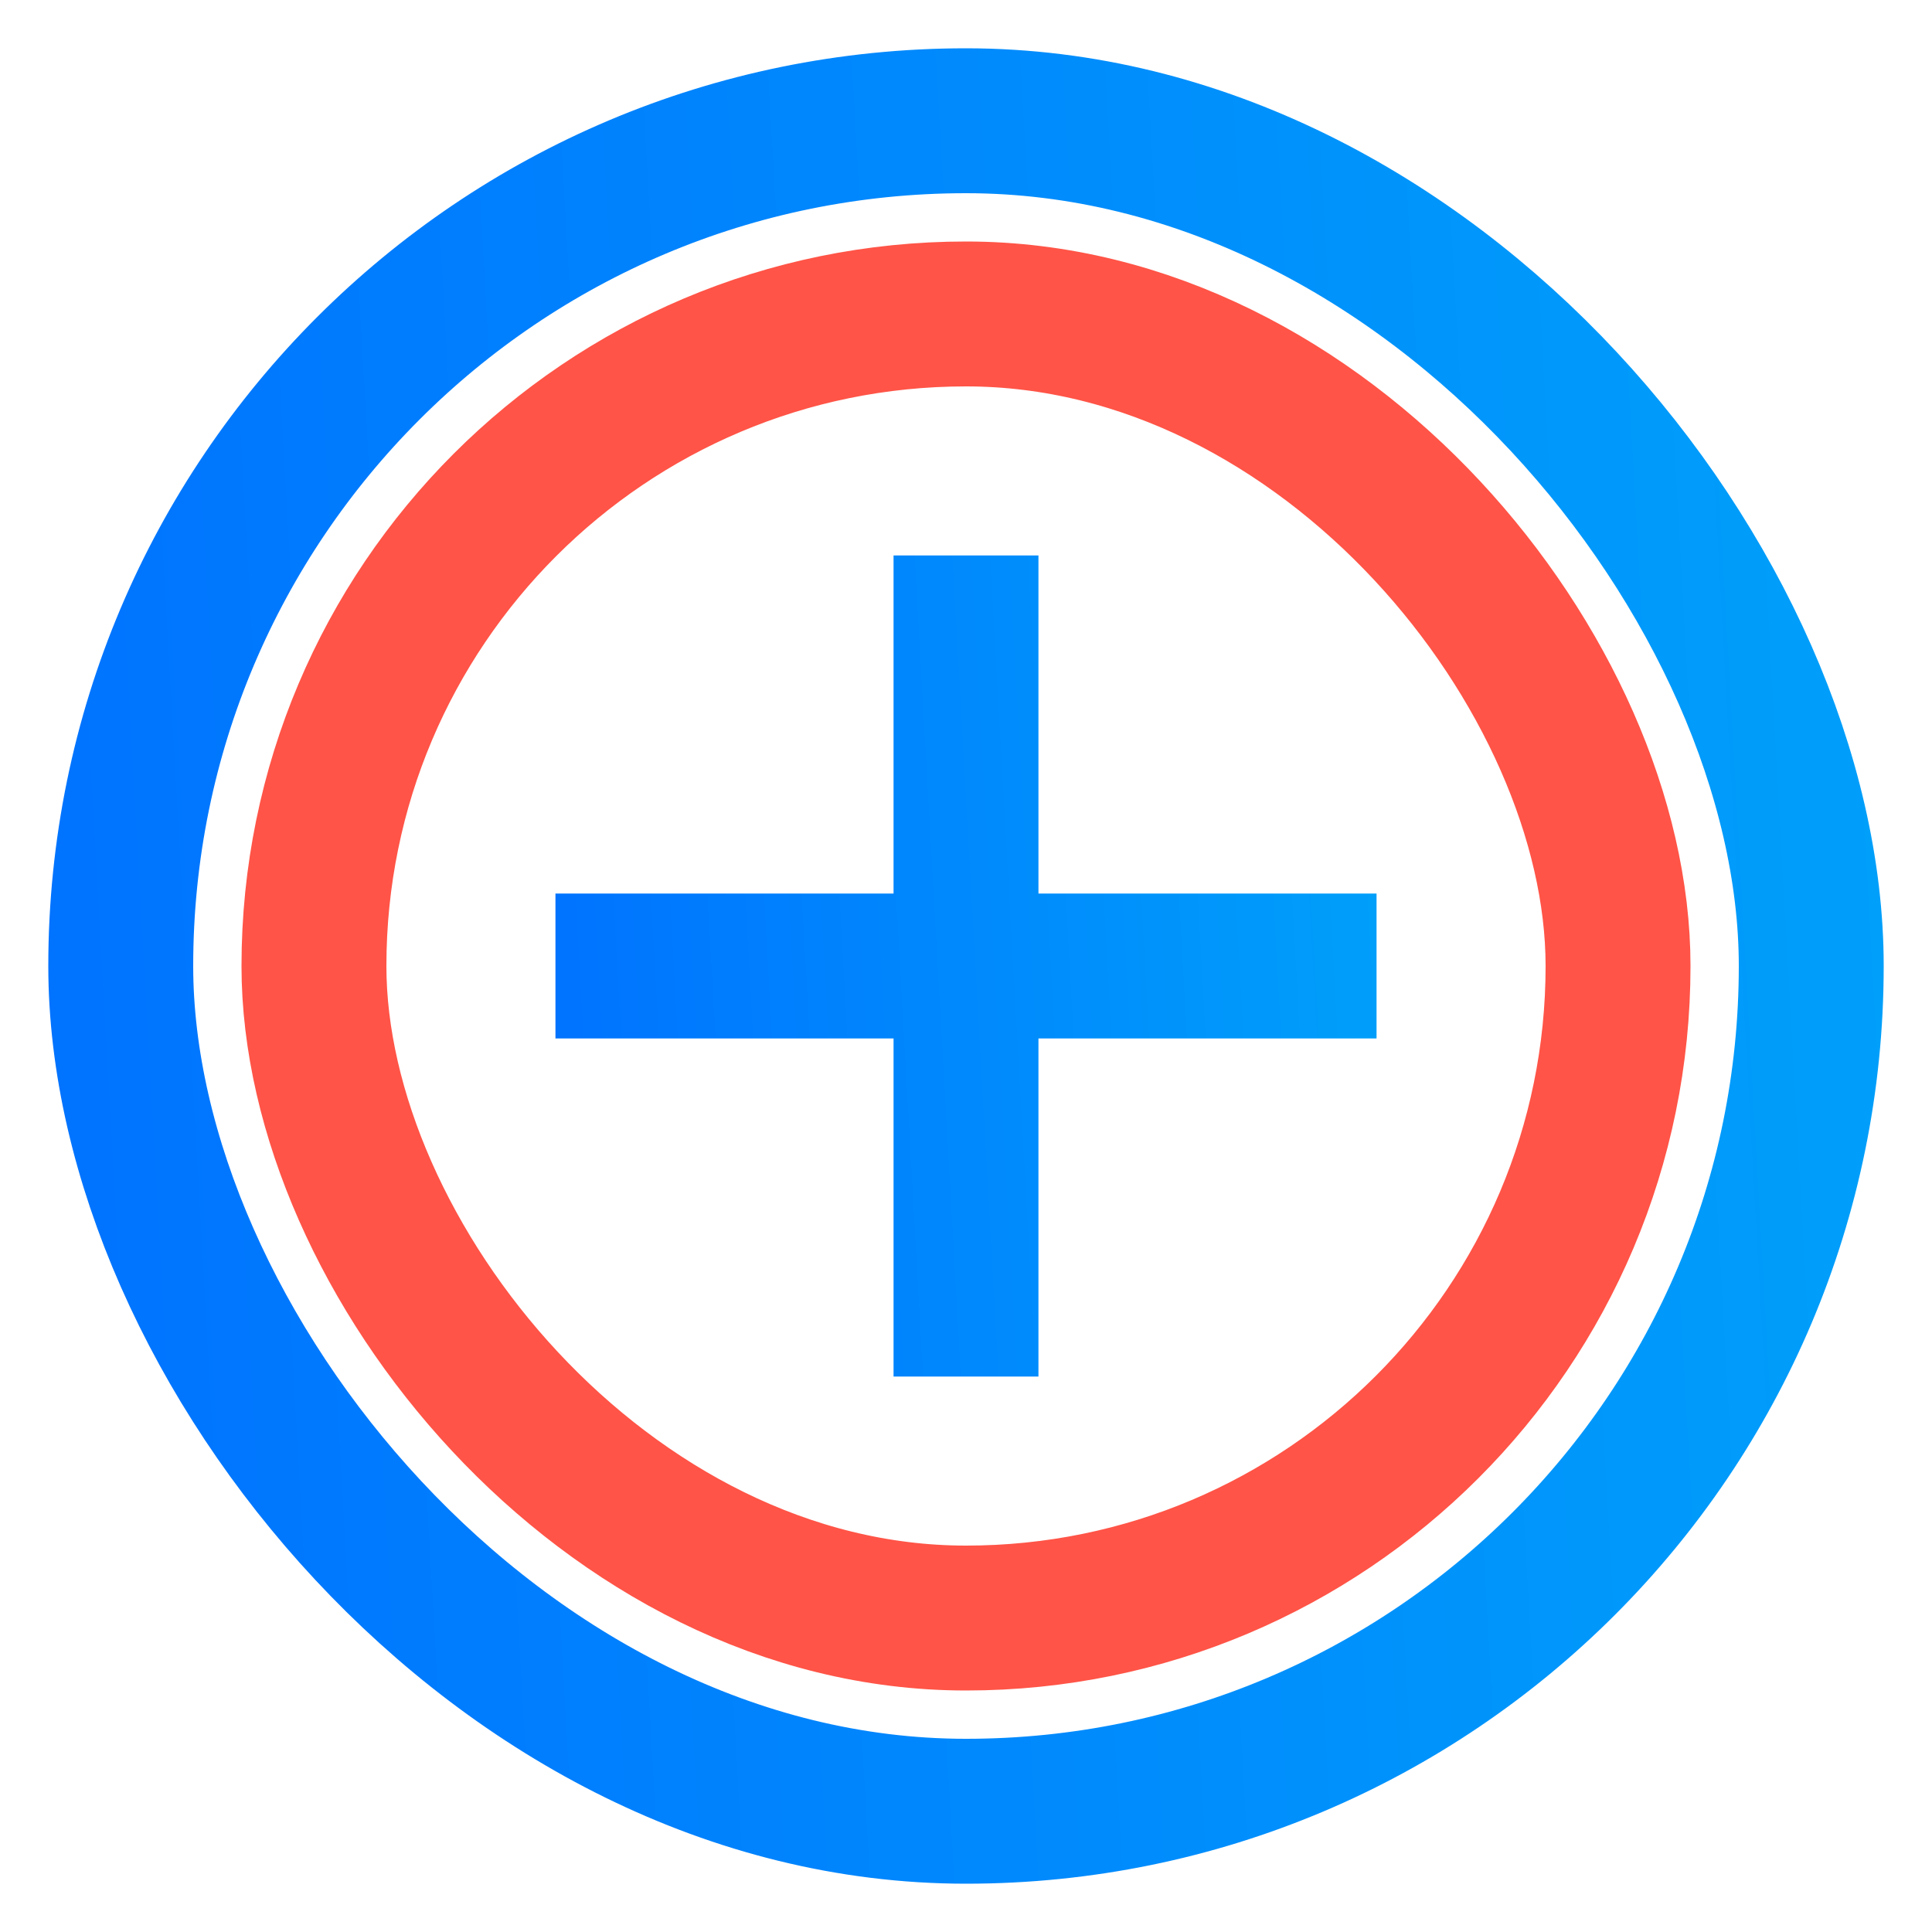
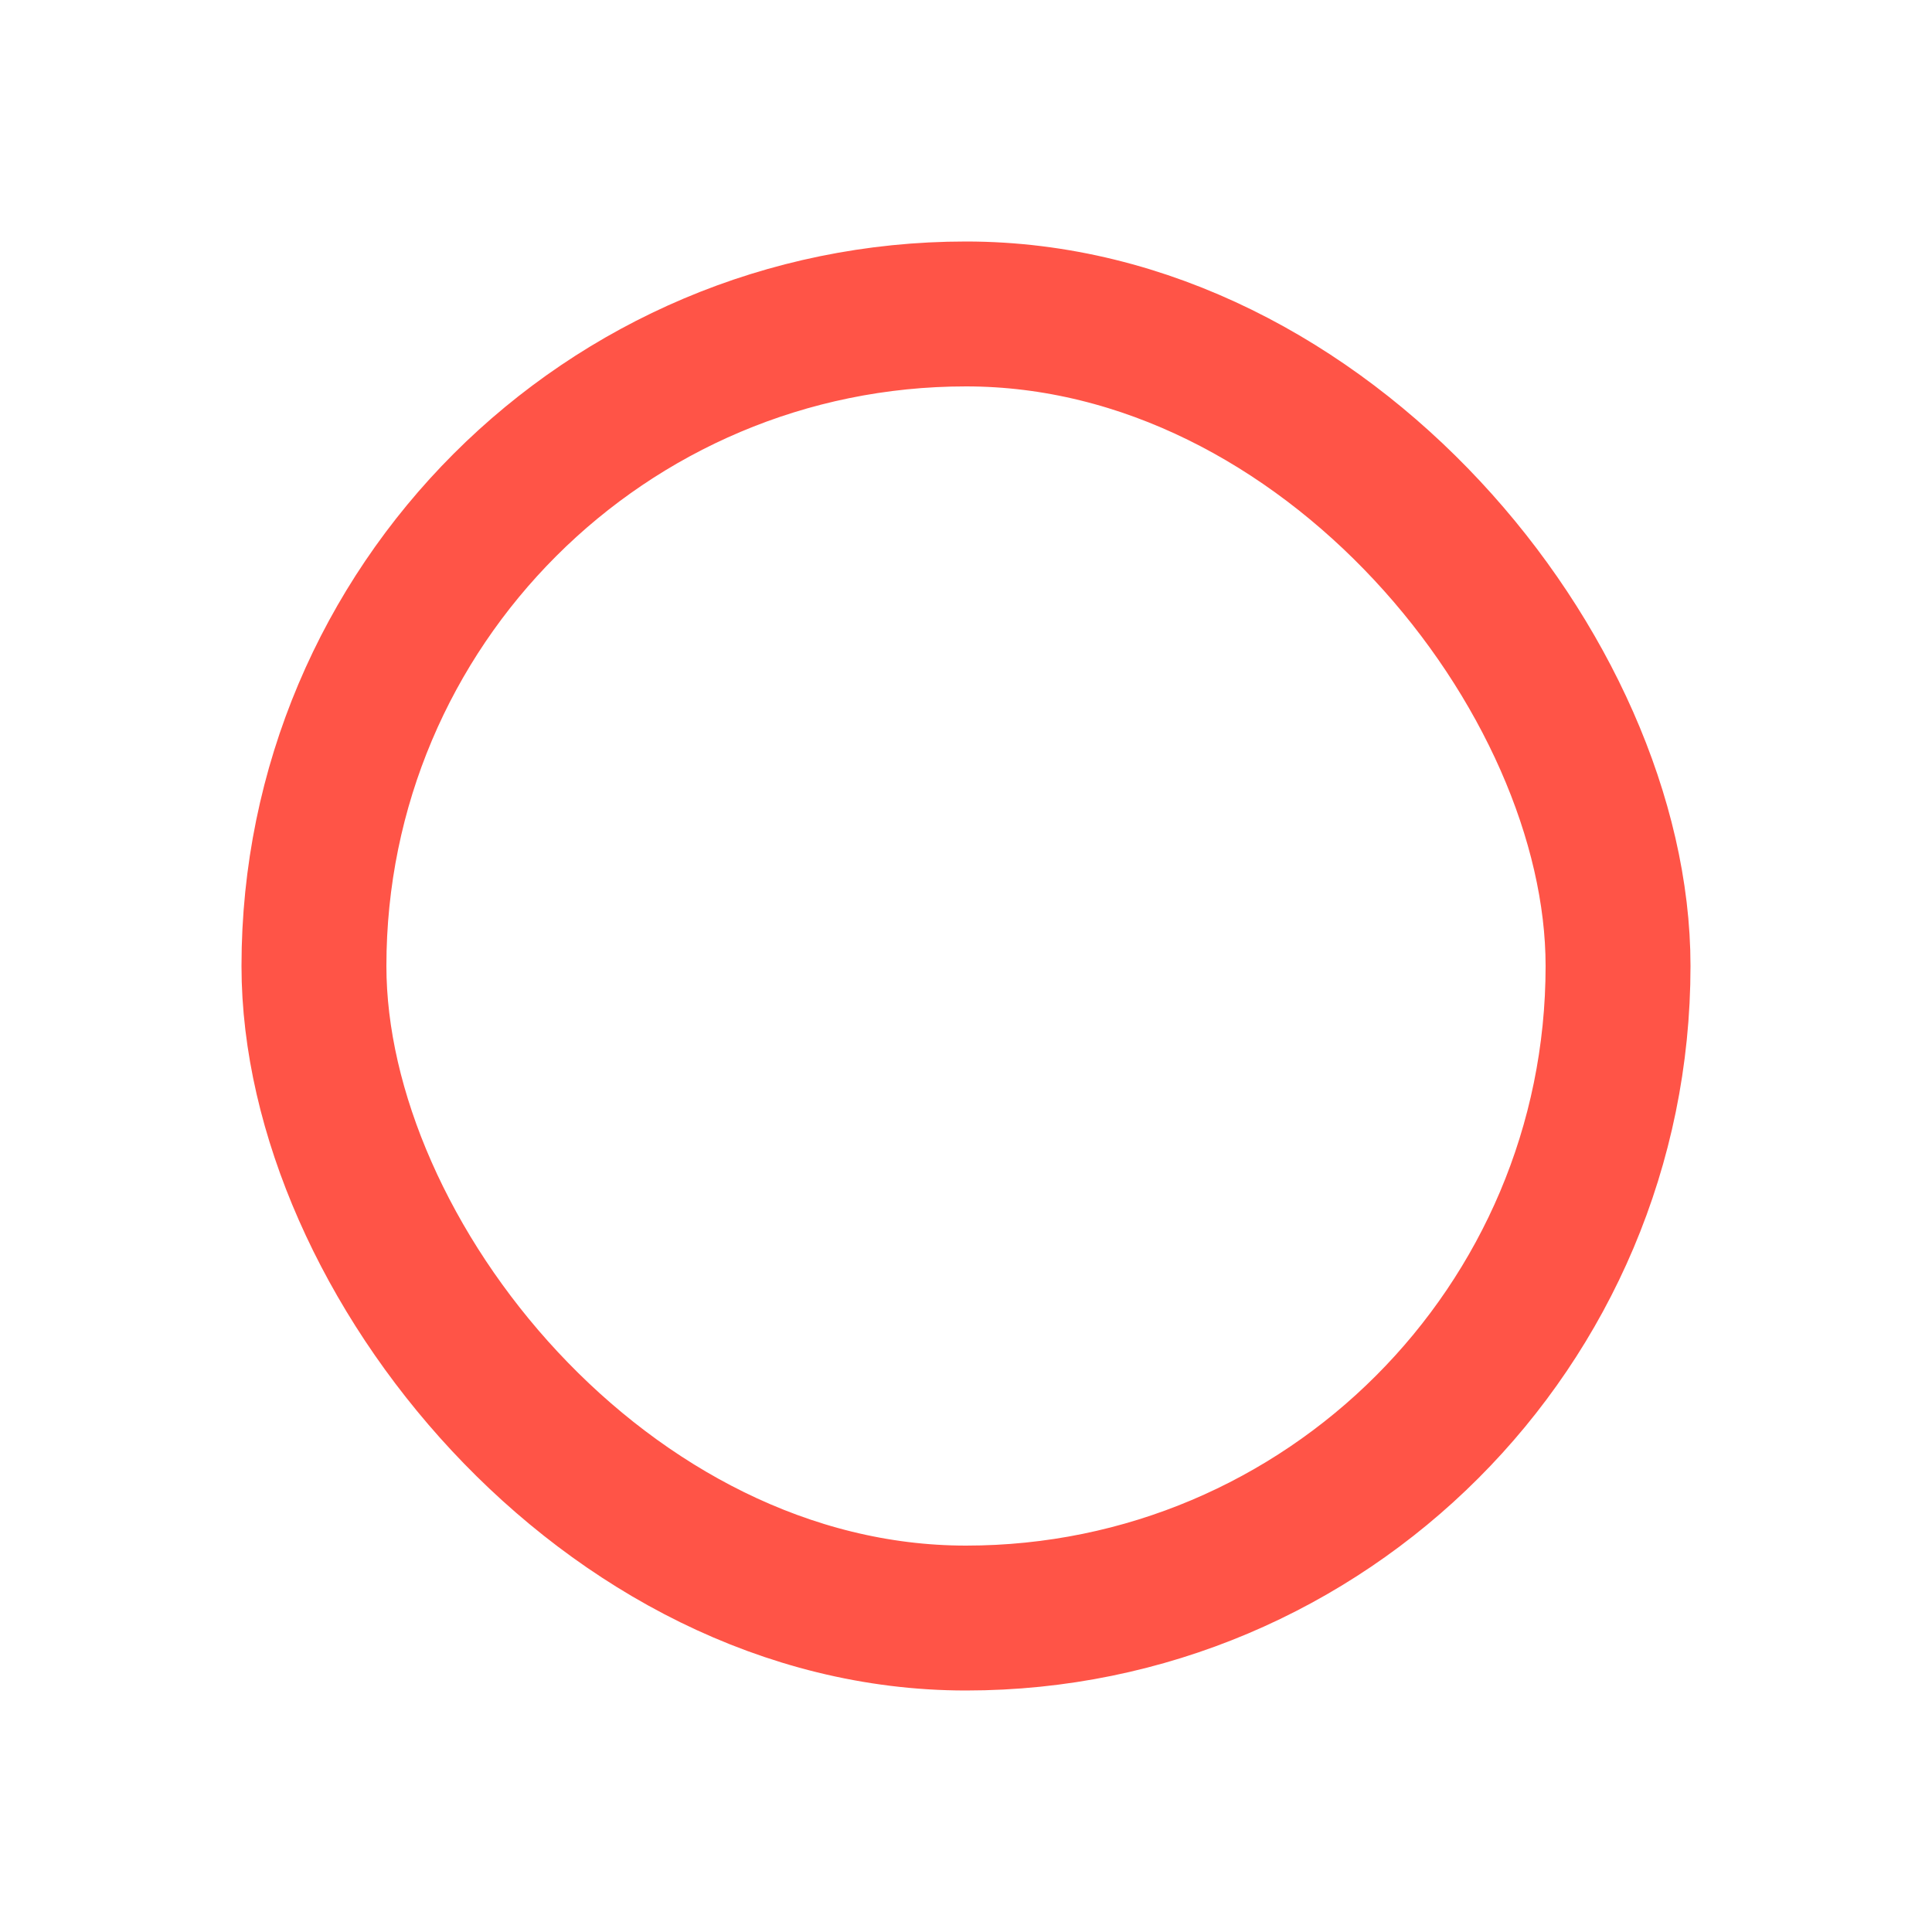
<svg xmlns="http://www.w3.org/2000/svg" width="80" height="80" viewBox="0 0 80 80" fill="none">
-   <path d="M40 23V57M23 40L57 40" stroke="url(#paint0_linear_1766_29818)" stroke-width="6" />
  <g style="mix-blend-mode:multiply">
    <rect x="13" y="13" width="54" height="54" rx="27" stroke="#FF5447" stroke-width="6" />
  </g>
-   <rect x="5" y="5" width="70" height="70" rx="35" stroke="url(#paint1_linear_1766_29818)" stroke-width="6" />
  <defs>
    <linearGradient id="paint0_linear_1766_29818" x1="23" y1="57" x2="58.801" y2="54.984" gradientUnits="userSpaceOnUse">
      <stop stop-color="#0072FF" />
      <stop offset="1" stop-color="#00A0FA" />
    </linearGradient>
    <linearGradient id="paint1_linear_1766_29818" x1="2" y1="78" x2="82.025" y2="73.494" gradientUnits="userSpaceOnUse">
      <stop stop-color="#0072FF" />
      <stop offset="1" stop-color="#00A0FA" />
    </linearGradient>
  </defs>
</svg>